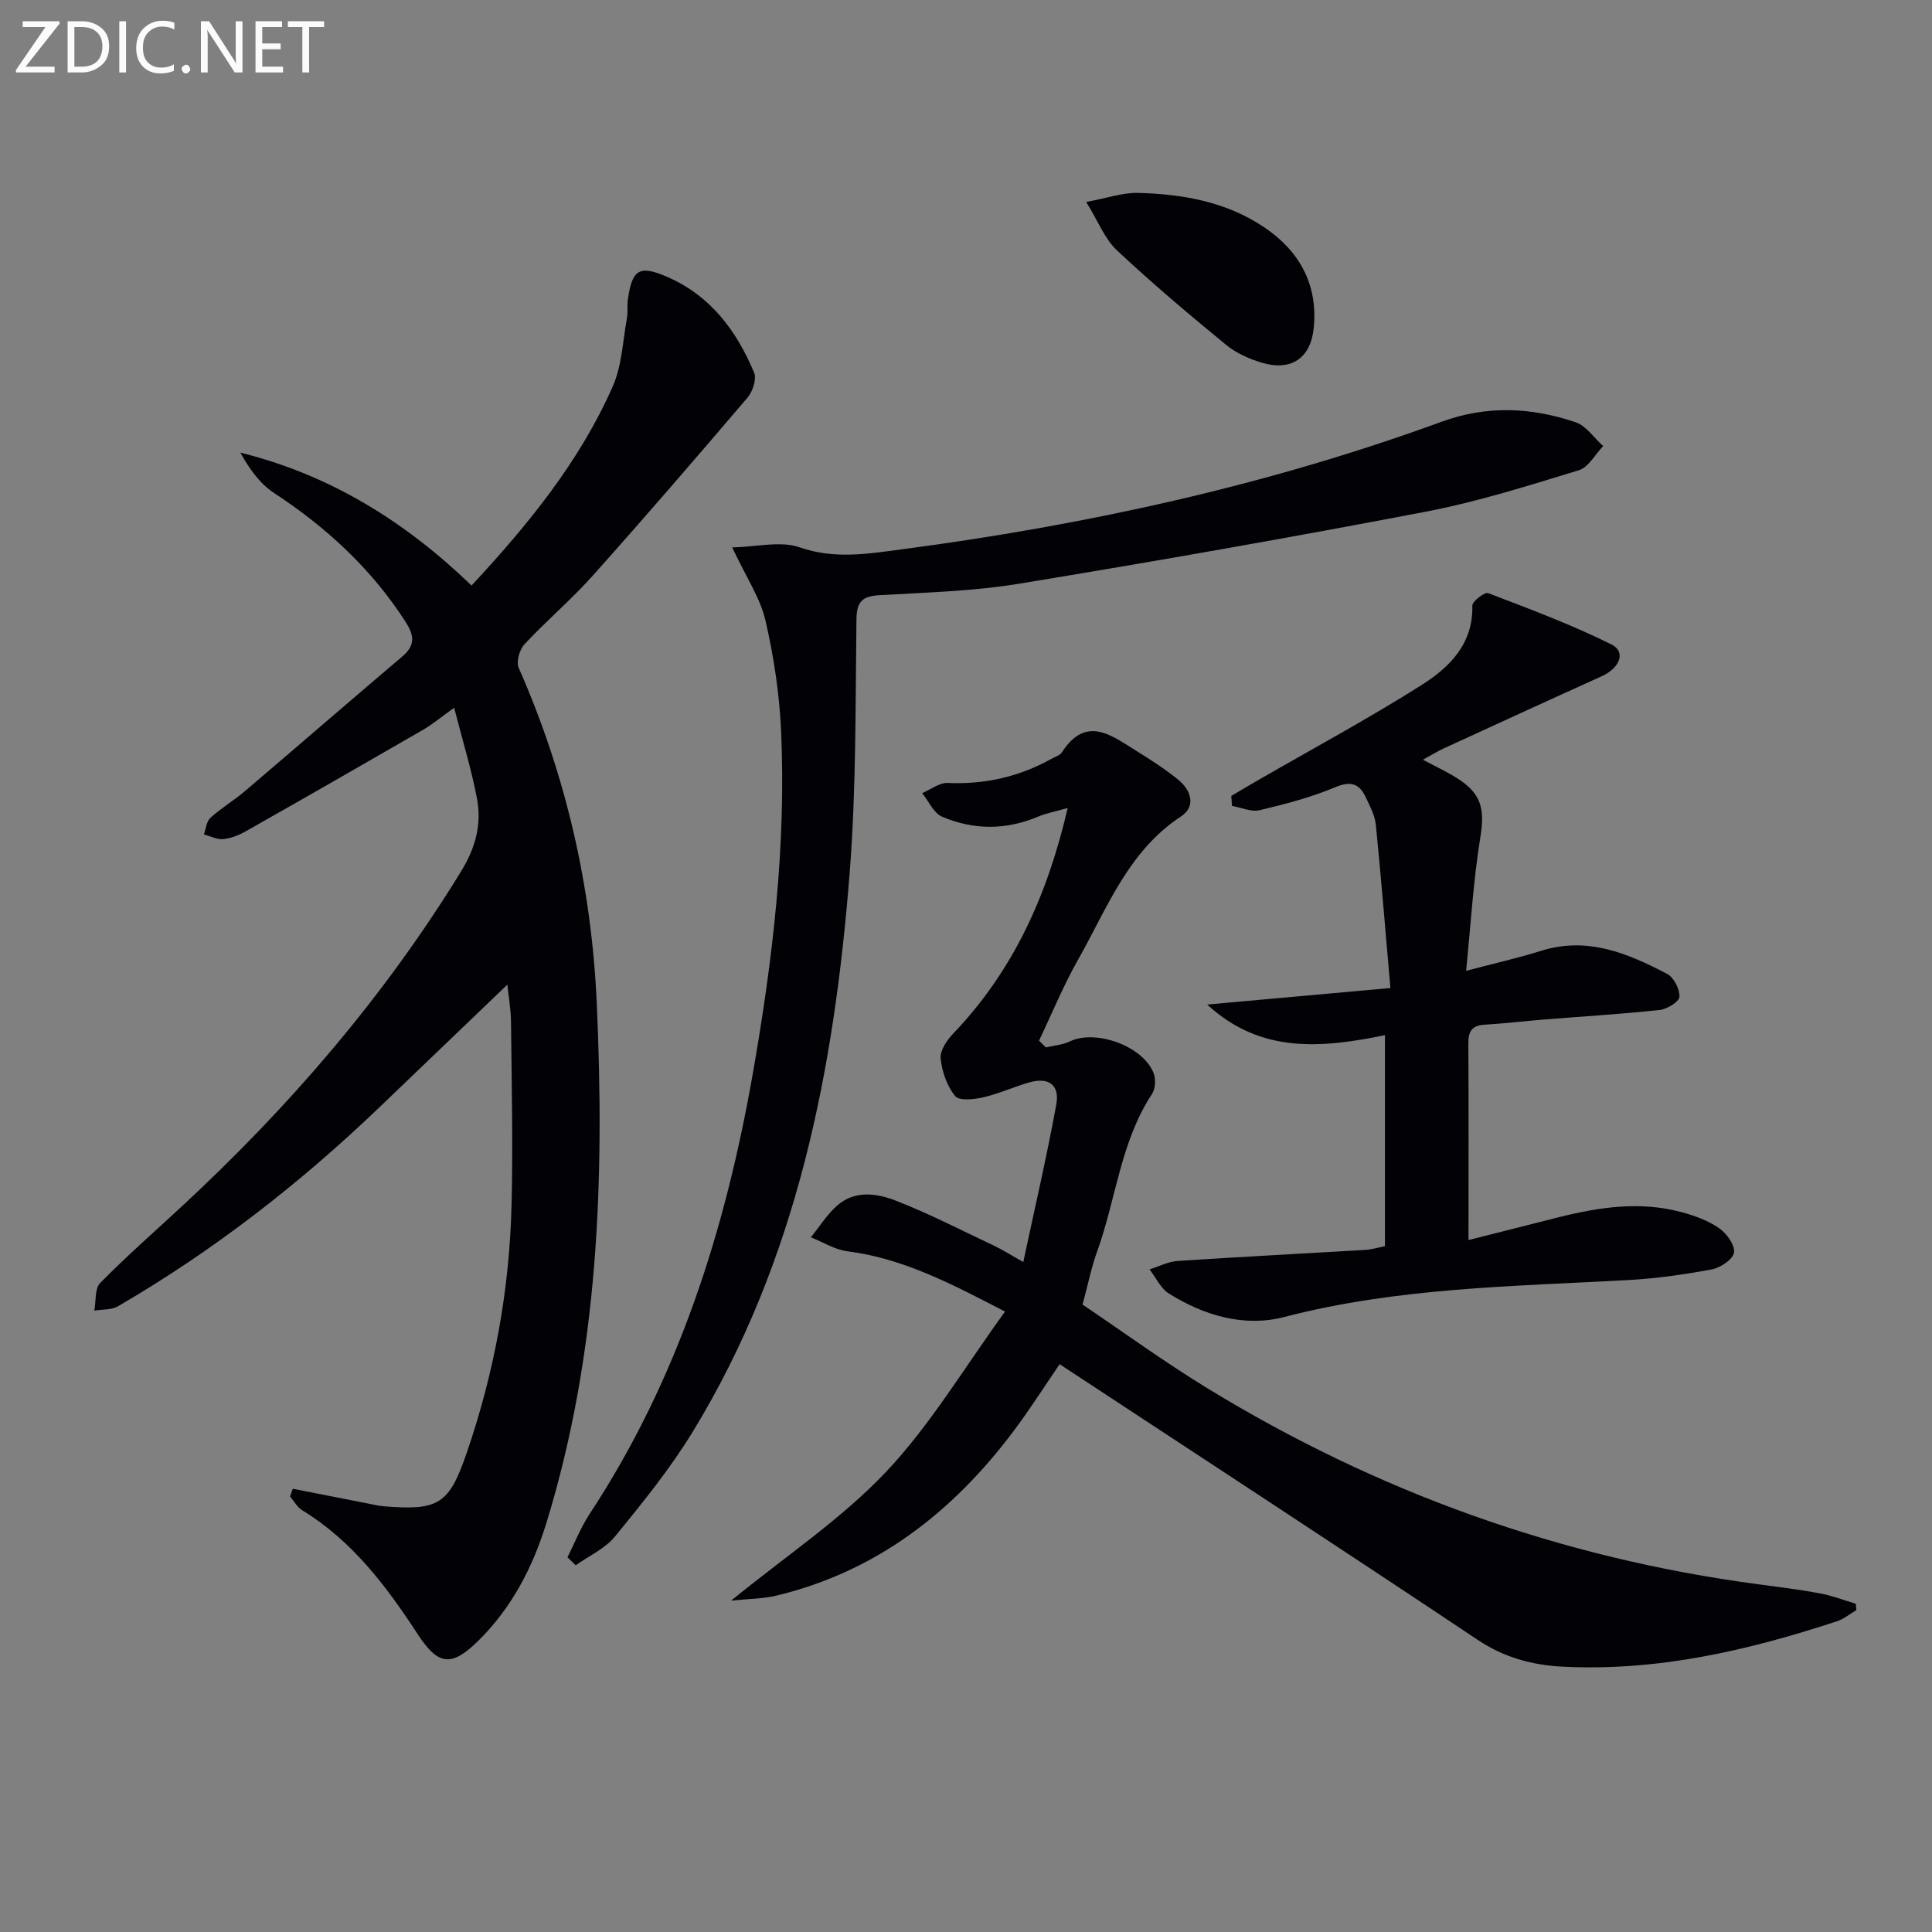
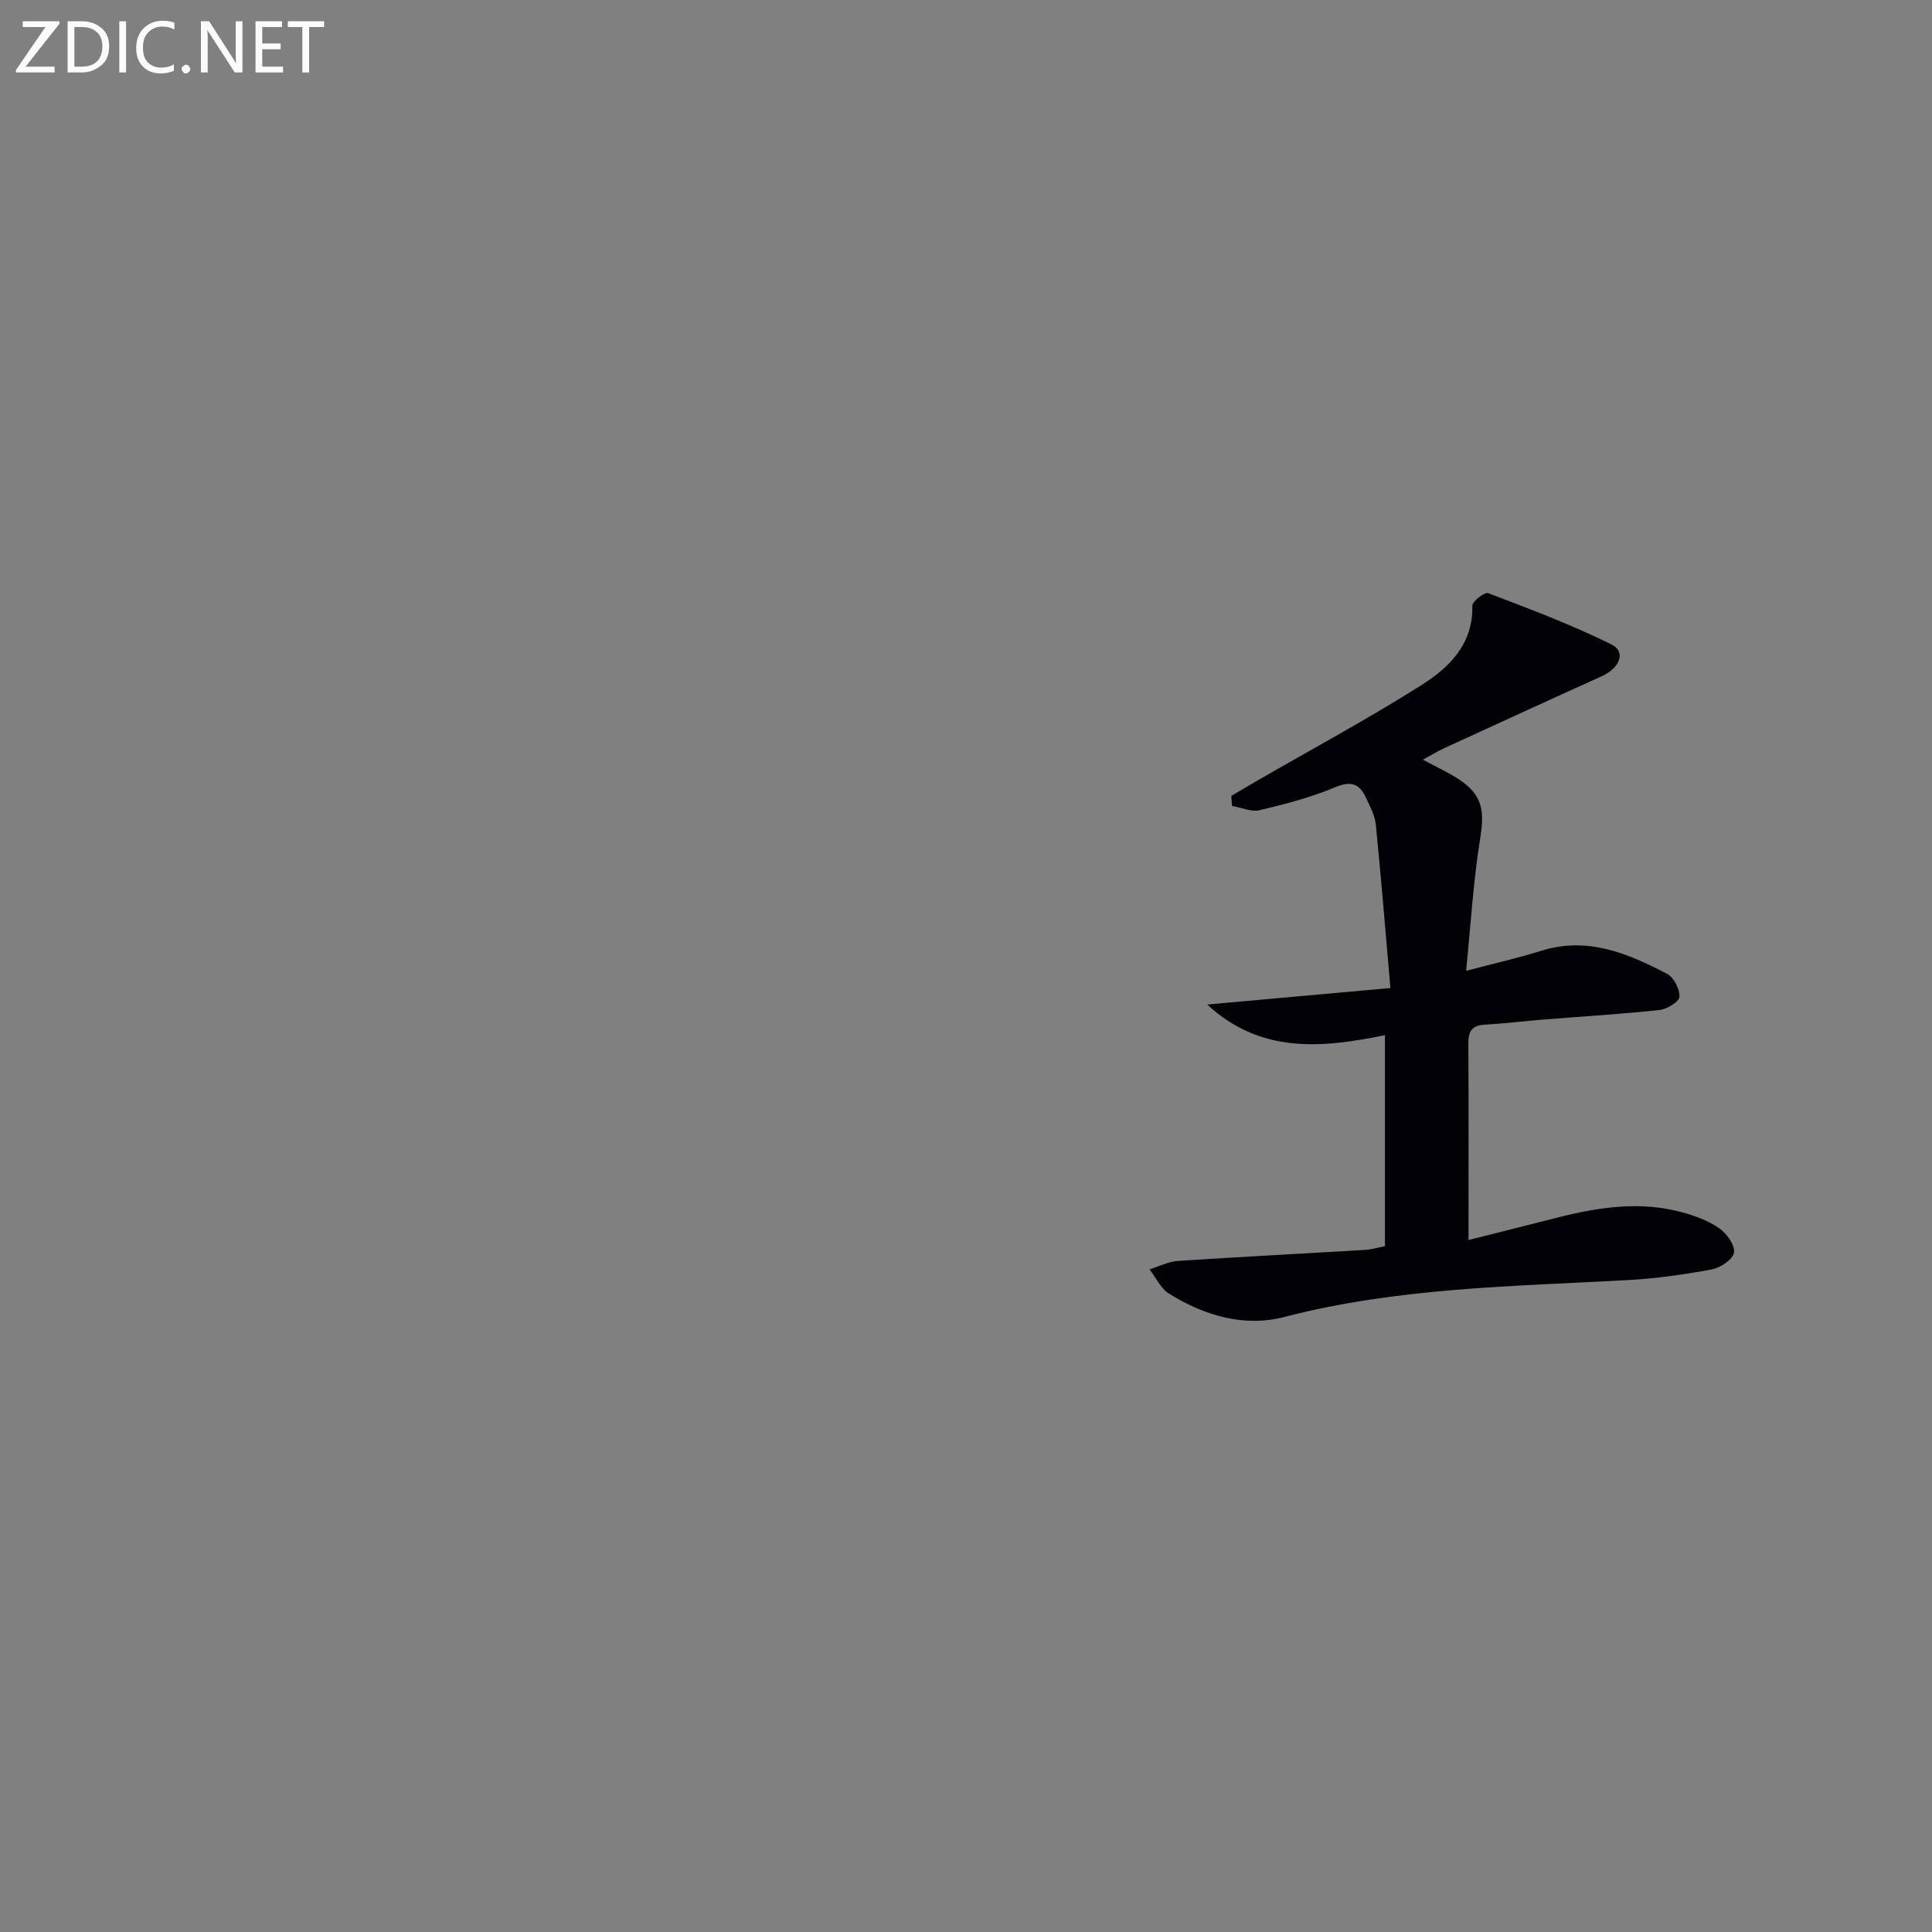
<svg xmlns="http://www.w3.org/2000/svg" enable-background="new 0 0 400 400" viewBox="0 0 400 400">
  <rect x="0" y="0" width="400" height="400" fill="#808080" stroke="none" />
-   <path d="m60.62 308.23c5.14 1.01 10.28 2.03 15.42 3.03 1.14.22 2.28.51 3.43.6 11.35.92 13.49-.38 17.16-11.06 5.71-16.61 8.86-33.74 9.28-51.29.31-12.62.02-25.25-.11-37.88-.03-2.73-.52-5.46-.76-7.77-8.96 8.6-17.82 17.1-26.68 25.58-16.42 15.71-34.26 29.57-53.92 41-1.36.79-3.26.63-4.91.91.37-1.95.06-4.56 1.22-5.73 5.36-5.45 11.13-10.51 16.74-15.71 22.34-20.68 42.06-43.53 58.01-69.57 2.99-4.88 4.27-9.76 3.24-15.11-1.15-5.98-2.95-11.84-4.71-18.7-2.76 1.98-4.51 3.45-6.46 4.58-12.2 7.05-24.43 14.06-36.69 21-1.43.81-3.08 1.46-4.69 1.62-1.28.12-2.65-.62-3.98-.97.43-1.17.54-2.71 1.36-3.45 2.21-2 4.83-3.55 7.11-5.49 10.89-9.27 21.69-18.64 32.6-27.89 2.72-2.31 2.53-4.32.69-7.18-7.07-11-16.38-19.56-27.24-26.69-2.94-1.93-5.12-5.02-6.97-8.35 18.66 4.63 34.17 14.31 47.87 27.52 11.78-12.68 22.38-25.69 29.24-41.24 1.89-4.28 2.06-9.34 2.92-14.05.24-1.3.02-2.67.21-3.99.89-6.25 2.42-7.11 8.17-4.61 8.96 3.9 14.34 11.16 17.96 19.81.56 1.33-.3 3.92-1.37 5.18-10.57 12.4-21.21 24.74-32.07 36.89-4.43 4.96-9.56 9.29-14.1 14.16-1.02 1.1-1.75 3.62-1.21 4.86 9.75 22.14 15.07 45.15 16.17 69.41 1.64 36.44.4 72.48-10.42 107.65-2.82 9.16-7.17 17.57-14.07 24.37-5.57 5.49-8.31 5.2-12.56-1.3-6.51-9.97-13.56-19.36-23.95-25.7-1.03-.63-1.68-1.89-2.5-2.85.19-.53.38-1.06.57-1.59z" fill="#010106" />
-   <path d="m216.53 216.86c1.67-.4 3.47-.52 4.98-1.25 5.36-2.57 15.22.99 17.35 6.62.46 1.23.35 3.2-.35 4.27-6.54 9.94-7.45 21.8-11.37 32.63-1.18 3.26-1.86 6.7-3.01 10.97 8.4 5.66 16.85 11.82 25.74 17.26 35.19 21.54 73.23 35.22 114.18 40.65 4.28.57 8.58 1.1 12.82 1.89 2.49.47 4.9 1.41 7.35 2.14.04.44.08.88.12 1.32-1.33.78-2.58 1.83-4.01 2.3-18.41 6.06-37.12 10.39-56.71 9.41-6.38-.32-12.16-1.87-17.69-5.56-28.62-19.12-57.44-37.92-86.55-57.07-2.69 3.92-5.95 9.08-9.6 13.94-12.57 16.72-28.31 28.98-49.01 33.97-2.77.67-5.71.65-9.39 1.04 11.39-9.3 22.85-16.91 32.06-26.65 9.25-9.79 16.27-21.69 24.64-33.19-11.24-5.84-21.18-11.03-32.66-12.49-2.59-.33-5.02-1.89-7.53-2.89 1.76-2.18 3.28-4.63 5.33-6.48 3.68-3.32 8.28-2.66 12.27-1.1 6.93 2.71 13.59 6.14 20.33 9.33 1.76.83 3.42 1.9 6.04 3.37 2.4-11.26 4.87-21.87 6.83-32.58.76-4.16-1.62-5.78-5.71-4.58-3.18.93-6.24 2.33-9.45 3.07-1.89.43-4.98.75-5.79-.27-1.68-2.11-2.73-5.09-2.99-7.82-.16-1.63 1.32-3.78 2.63-5.15 12.31-12.88 19.43-28.38 23.67-46.67-2.44.7-4.38 1.05-6.14 1.79-6.64 2.8-13.35 2.79-19.86.01-1.75-.75-2.77-3.21-4.13-4.88 1.77-.74 3.57-2.19 5.3-2.11 7.72.35 14.86-1.3 21.56-5.04.73-.4 1.68-.69 2.09-1.32 5.02-7.75 10.26-3.46 15.4-.28 2.97 1.84 5.92 3.75 8.63 5.94 2.71 2.18 3.78 5.55.63 7.62-10.96 7.2-15.28 18.99-21.29 29.6-3.07 5.41-5.44 11.21-8.12 16.84.46.46.94.93 1.41 1.4z" fill="#010106" />
  <path d="m254.92 164.79c1.8-1.06 3.59-2.13 5.39-3.17 11.35-6.55 22.91-12.77 33.98-19.77 5.75-3.64 10.75-8.5 10.54-16.46-.02-.89 2.56-2.86 3.27-2.59 8.62 3.29 17.3 6.53 25.54 10.63 3.06 1.52 1.74 4.88-2.04 6.59-10.91 4.92-21.78 9.92-32.65 14.91-1.33.61-2.59 1.4-4.35 2.36 2.83 1.53 5.36 2.66 7.62 4.18 4.73 3.19 5.15 6.44 4.24 12.07-1.44 8.91-1.96 17.96-2.92 27.46 5.97-1.58 10.81-2.66 15.52-4.14 9.59-3.02 17.97.51 26.12 4.79 1.38.72 2.61 3.16 2.53 4.73-.05 1.01-2.56 2.56-4.09 2.72-7.92.86-15.89 1.33-23.84 1.97-4.14.33-8.27.84-12.41 1.08-2.57.15-3.38 1.34-3.36 3.81.07 13.28.03 26.56.03 40.78 6.59-1.67 12.57-3.18 18.55-4.69 8.46-2.13 16.98-3.41 25.59-1.08 2.7.73 5.48 1.74 7.74 3.31 1.56 1.08 3.3 3.48 3.09 5.04-.19 1.39-2.8 3.16-4.59 3.49-5.7 1.07-11.5 1.89-17.29 2.21-23.88 1.32-47.81 1.55-71.23 7.65-8.27 2.15-16.58-.28-23.88-4.85-1.72-1.07-2.7-3.31-4.02-5.01 1.94-.6 3.86-1.61 5.83-1.74 12.94-.86 25.9-1.52 38.84-2.29 1.3-.08 2.59-.48 4.07-.77 0-14.62 0-29.06 0-43.69-13.08 2.67-25.73 3.9-36.8-6.34 12.24-1.1 24.49-2.21 37.93-3.42-1.03-11.78-1.92-22.82-3.02-33.83-.19-1.91-1.21-3.78-2.04-5.57-1.32-2.86-3.05-3.57-6.35-2.18-5.01 2.1-10.35 3.5-15.66 4.76-1.75.41-3.82-.55-5.74-.89-.03-.71-.08-1.39-.14-2.06z" fill="#010106" />
-   <path d="m151.59 113.33c5.09-.1 10-1.39 13.97-.01 7.22 2.52 14.12 1.34 21.1.42 38.13-5.03 75.55-13.18 111.74-26.4 9.43-3.45 18.62-3.02 27.79.07 2.21.74 3.83 3.25 5.73 4.95-1.67 1.72-3.04 4.39-5.04 5-10.46 3.19-20.94 6.52-31.65 8.57-28.01 5.36-56.1 10.3-84.24 14.92-9.48 1.56-19.19 1.81-28.82 2.37-3.53.2-4.8 1.2-4.85 4.99-.22 17.44-.04 34.94-1.39 52.3-3.18 40.74-10.82 80.44-32.55 115.99-4.66 7.63-10.37 14.66-16.04 21.6-2.06 2.53-5.4 4.02-8.15 5.98-.57-.56-1.14-1.11-1.7-1.67 1.51-2.99 2.75-6.17 4.58-8.96 18.36-27.88 28.16-58.93 33.84-91.45 4.07-23.29 6.85-46.76 5.82-70.46-.34-7.75-1.51-15.56-3.26-23.13-1.09-4.64-3.97-8.88-6.88-15.08z" fill="#010106" />
-   <path d="m224.89 41.81c4.37-.8 7.57-1.95 10.73-1.87 9.21.24 18.23 1.81 26.08 7.09 7.29 4.9 11.14 11.77 10.31 20.73-.59 6.36-4.63 9.14-10.7 7.35-2.64-.78-5.37-1.99-7.47-3.72-7.7-6.32-15.33-12.75-22.59-19.56-2.52-2.35-3.85-5.95-6.36-10.02z" fill="#010106" />
  <g fill="#fafbfa">
    <path d="m12.4 4.8-7.1 9h6v1.2h-8v-.5l6.1-8.9h-4.7v-1.2h7.6v.4z" />
    <path d="m14 14v-9.6h3c1.6 0 2.9.5 4 1.4s1.6 2.2 1.6 3.8-.5 3-1.6 3.9-2.4 1.5-4 1.5h-3zm1.4-8.4v8.2h1.6c1.3 0 2.4-.4 3.1-1.1s1.1-1.8 1.1-3.1-.4-2.3-1.2-3-1.8-1-3.1-1z" />
    <path d="m26.1 4.4v10.6h-1.4v-10.6z" />
    <path d="m36.1 14.6c-.8.4-1.8.6-2.9.6-1.5 0-2.7-.5-3.6-1.4s-1.4-2.2-1.4-3.8c0-1.7.5-3.1 1.5-4.1s2.3-1.6 3.9-1.6c1 0 1.8.1 2.5.4v1.4c-.8-.4-1.6-.6-2.5-.6-1.2 0-2.1.4-2.9 1.2s-1.1 1.8-1.1 3.2c0 1.3.3 2.3 1 3s1.6 1.1 2.7 1.1c1 0 2-.2 2.7-.7v1.3z" />
    <path d="m37.6 14.3c0-.2.1-.5.3-.6s.4-.3.6-.3c.3 0 .5.1.6.3s.3.4.3.6-.1.4-.3.6-.4.3-.6.3c-.3 0-.5-.1-.6-.3s-.3-.4-.3-.6z" />
    <path d="m50.2 15h-1.6l-5.3-8.2c-.2-.2-.3-.5-.4-.7 0 .2.1.7.1 1.5v7.4h-1.4v-10.6h1.7l5.2 8.1c.2.4.4.6.4.7 0-.3-.1-.8-.1-1.5v-7.3h1.4z" />
    <path d="m58.6 15h-5.7v-10.6h5.5v1.2h-4.1v3.4h3.8v1.2h-3.8v3.6h4.3z" />
    <path d="m67.1 5.6h-3.1v9.4h-1.4v-9.4h-3v-1.2h7.5z" />
  </g>
</svg>